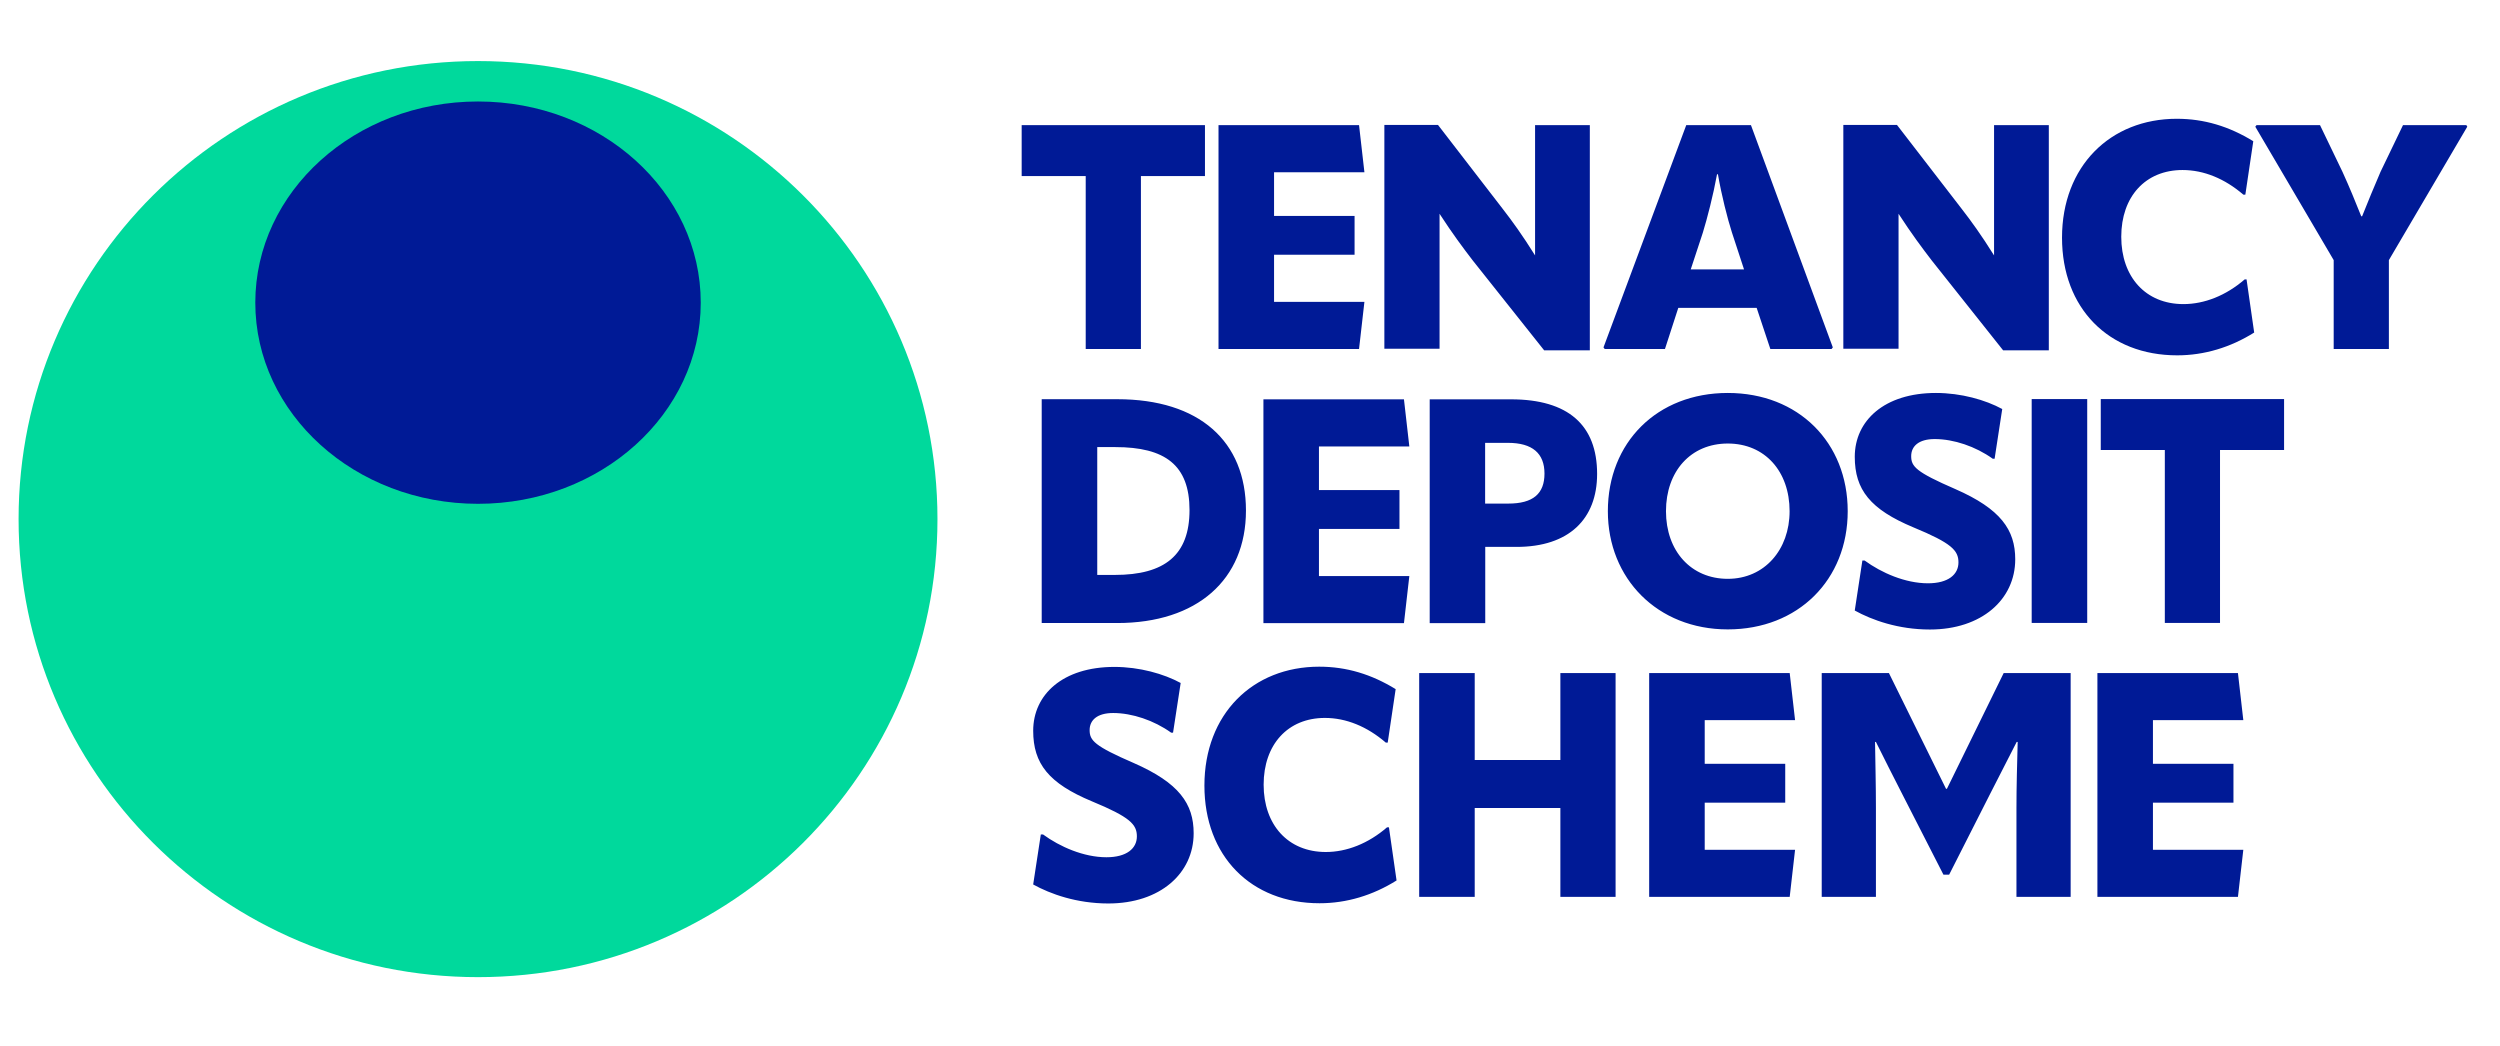
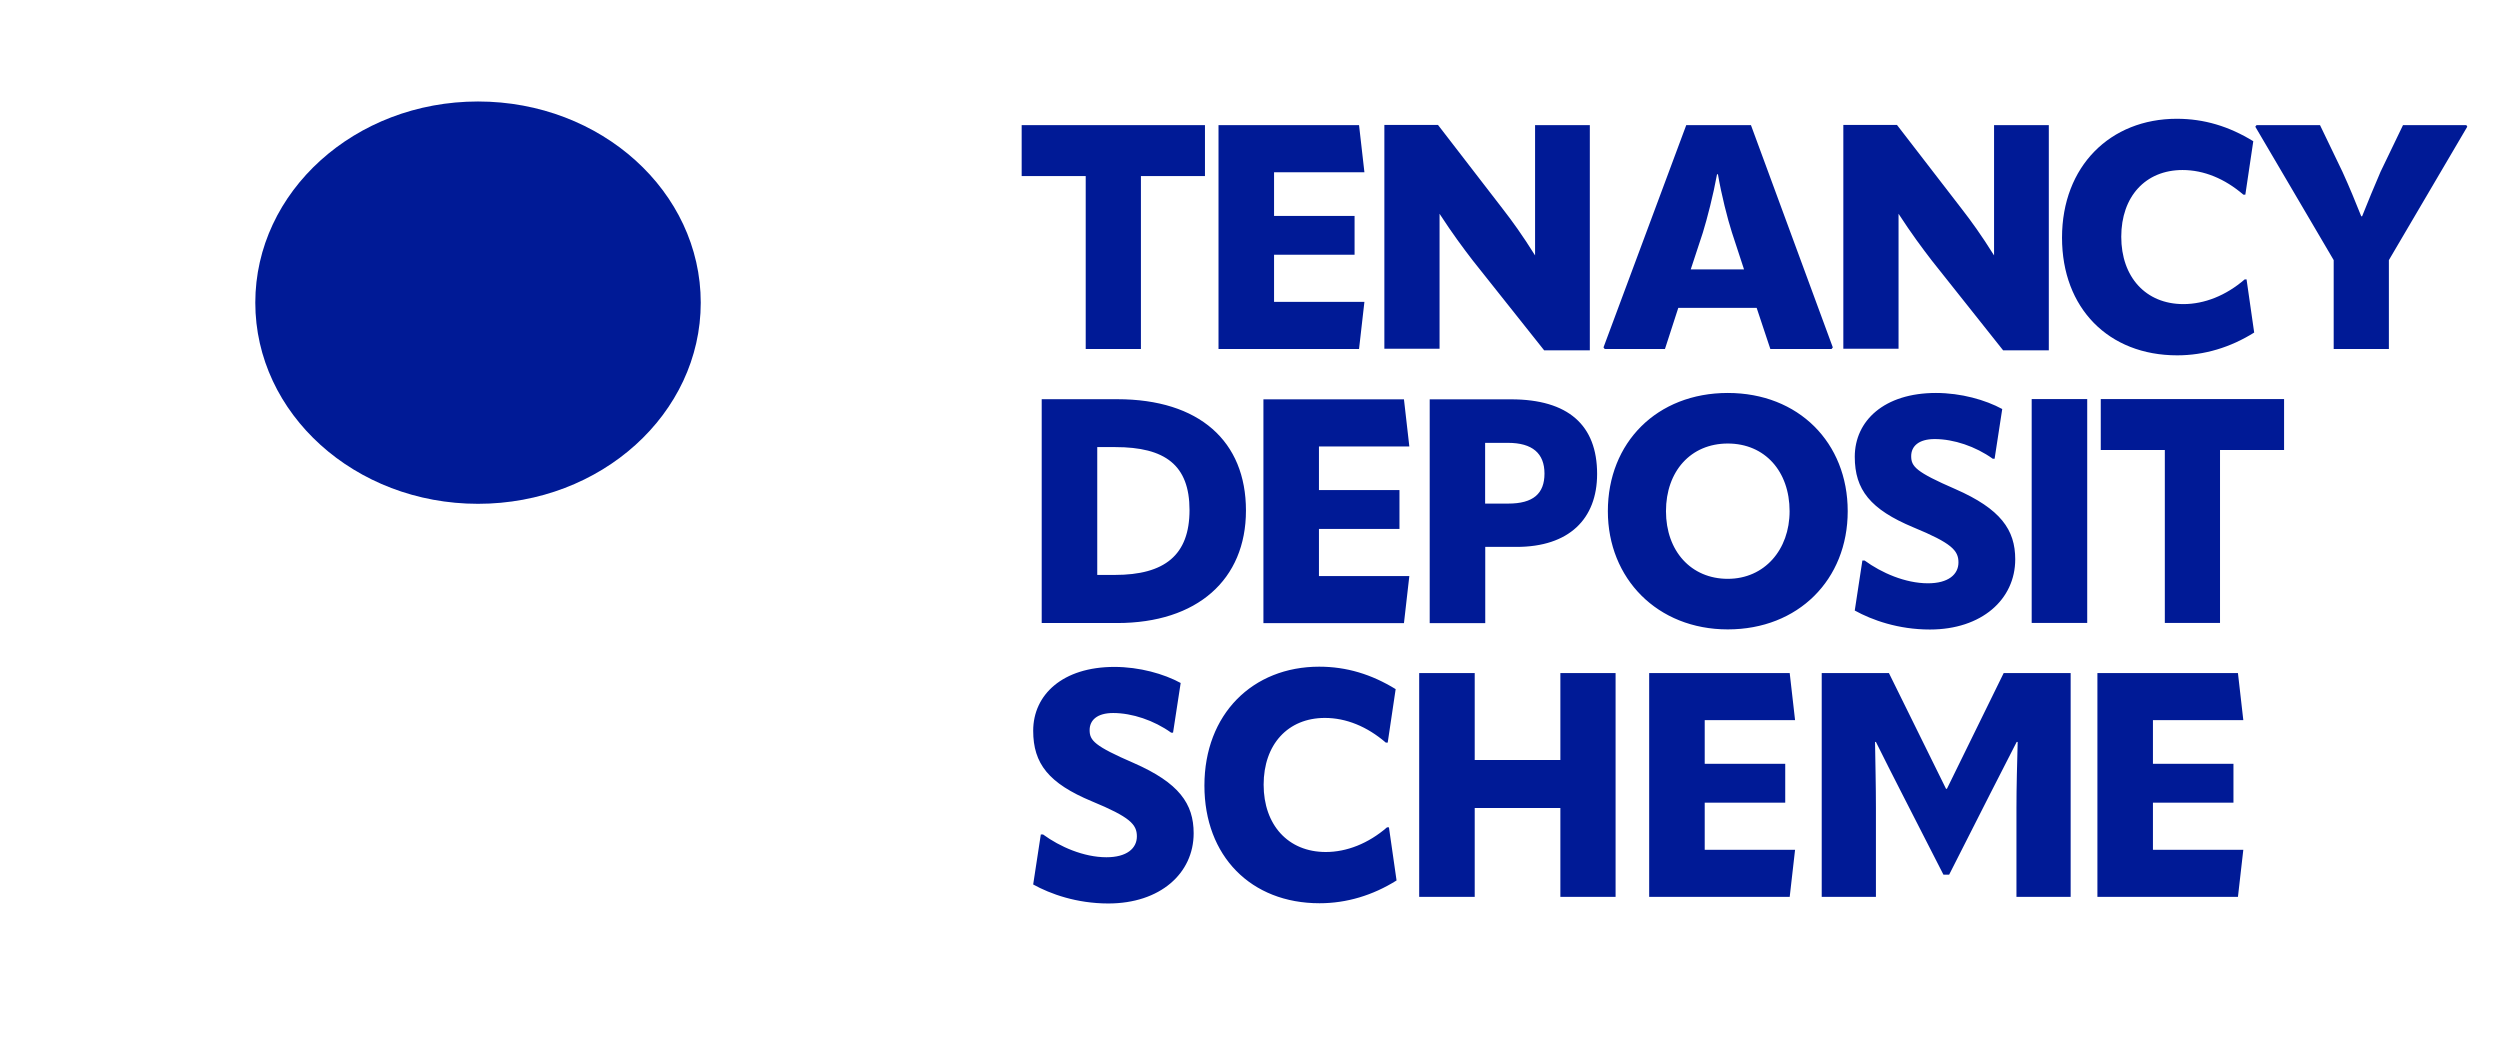
<svg xmlns="http://www.w3.org/2000/svg" width="141" height="59" viewBox="0 0 141 59" fill="none">
-   <path d="M52.873 29.278C52.873 43.545 41.271 55.111 26.96 55.111C12.65 55.111 1.048 43.545 1.048 29.278C1.048 15.011 12.65 3.444 26.96 3.444C41.271 3.444 52.873 15.011 52.873 29.278Z" fill="#00D99C" />
  <path d="M39.522 17.07C39.522 10.805 33.901 5.724 26.96 5.724C20.02 5.724 14.399 10.805 14.399 17.07C14.399 23.334 20.02 28.415 26.96 28.415C33.901 28.415 39.522 23.334 39.522 17.07Z" fill="#001A96" />
  <path d="M67.96 7.058V9.929H64.348V19.682H61.234V9.929H57.622V7.058H67.96ZM71.857 14.368V17.025H76.953L76.65 19.682H68.724V7.058H76.65L76.953 9.715H71.857V12.177H76.398V14.368H71.857ZM98.754 7.058L103.371 19.594L103.301 19.682H99.847L99.076 17.365H94.655L93.904 19.682H90.506L90.437 19.594L95.104 7.058H98.754ZM95.356 15.193H98.363L97.68 13.109C97.428 12.322 97.093 11.006 96.891 9.828H96.841C96.626 11.006 96.285 12.328 96.038 13.128L95.356 15.199V15.193ZM116.298 13.405C116.298 9.375 119.02 6.699 122.772 6.699C124.313 6.699 125.721 7.127 127.085 7.965L126.637 10.981H126.529C125.475 10.074 124.294 9.589 123.094 9.589C121.003 9.589 119.639 11.088 119.639 13.354C119.639 15.621 121.016 17.151 123.144 17.151C124.325 17.151 125.544 16.672 126.599 15.759H126.706L127.136 18.756C125.797 19.594 124.325 20.041 122.791 20.041C118.926 20.041 116.298 17.384 116.298 13.405ZM130.849 7.058L132.118 9.696C132.548 10.641 132.813 11.302 133.173 12.196H133.224C133.584 11.302 133.849 10.647 134.259 9.696L135.529 7.058H139.103L139.154 7.146L134.733 14.67V19.682H131.62V14.67L127.199 7.146L127.268 7.058H130.849ZM58.752 35.139V22.515H63.009C67.644 22.515 70.272 24.889 70.272 28.793C70.272 32.696 67.518 35.139 63.009 35.139H58.752ZM61.885 32.426H62.87C65.693 32.426 67.089 31.305 67.089 28.767C67.089 26.23 65.712 25.216 62.901 25.216H61.885V32.419V32.426ZM74.389 29.832V32.489H79.486L79.183 35.146H71.257V22.522H79.183L79.486 25.179H74.389V27.64H78.93V29.832H74.389ZM90.077 26.728C90.077 29.277 88.485 30.845 85.536 30.845H83.768V35.146H80.635V22.522H85.214C88.454 22.522 90.077 23.982 90.077 26.728ZM85.069 28.402C86.464 28.402 87.109 27.848 87.109 26.709C87.109 25.569 86.426 24.977 85.05 24.977H83.761V28.402H85.069ZM90.683 28.831C90.683 24.958 93.456 22.163 97.447 22.163C101.438 22.163 104.211 24.965 104.211 28.831C104.211 32.696 101.419 35.498 97.447 35.498C93.474 35.498 90.683 32.627 90.683 28.831ZM100.933 28.831C100.933 26.583 99.537 25.015 97.447 25.015C95.356 25.015 93.961 26.583 93.961 28.831C93.961 31.078 95.375 32.646 97.447 32.646C99.518 32.646 100.933 31.003 100.933 28.831ZM104.609 34.428L105.038 31.613H105.164C106.112 32.306 107.457 32.898 108.739 32.898C109.882 32.898 110.457 32.401 110.457 31.721C110.457 31.041 110.065 30.631 107.918 29.744C105.486 28.73 104.609 27.622 104.609 25.764C104.609 23.731 106.269 22.163 109.187 22.163C110.602 22.163 111.979 22.553 112.926 23.069L112.496 25.871H112.389C111.423 25.179 110.191 24.763 109.118 24.763C108.208 24.763 107.791 25.172 107.791 25.727C107.791 26.312 108.057 26.62 110.28 27.584C112.838 28.705 113.659 29.882 113.659 31.544C113.659 33.811 111.764 35.505 108.846 35.505C107.059 35.505 105.575 34.969 104.609 34.434V34.428ZM114.587 22.509H117.719V35.133H114.587V22.509ZM128.822 22.509V25.38H125.209V35.133H122.096V25.38H118.483V22.509H128.822ZM58.272 49.879L58.702 47.064H58.828C59.775 47.757 61.121 48.349 62.403 48.349C63.546 48.349 64.12 47.852 64.12 47.172C64.12 46.492 63.729 46.082 61.582 45.194C59.15 44.181 58.272 43.073 58.272 41.215C58.272 39.181 59.933 37.614 62.851 37.614C64.266 37.614 65.642 38.004 66.59 38.52L66.16 41.322H66.053C65.087 40.63 63.855 40.214 62.782 40.214C61.872 40.214 61.455 40.623 61.455 41.177C61.455 41.763 61.721 42.072 63.944 43.035C66.501 44.156 67.322 45.333 67.322 46.995C67.322 49.262 65.428 50.956 62.51 50.956C60.723 50.956 59.239 50.42 58.272 49.885V49.879ZM67.929 44.307C67.929 40.277 70.65 37.601 74.402 37.601C75.943 37.601 77.351 38.029 78.715 38.867L78.267 41.883H78.16C77.105 40.976 75.924 40.491 74.724 40.491C72.634 40.491 71.269 41.99 71.269 44.256C71.269 46.523 72.646 48.053 74.775 48.053C75.956 48.053 77.174 47.574 78.229 46.661H78.336L78.766 49.658C77.427 50.496 75.956 50.943 74.421 50.943C70.556 50.943 67.929 48.286 67.929 44.307ZM88.005 37.96H91.119V50.584H88.005V45.572H83.174V50.584H80.042V37.96H83.174V42.865H88.005V37.96ZM96.146 45.27V47.927H101.242L100.939 50.584H93.013V37.96H100.939L101.242 40.617H96.146V43.079H100.687V45.27H96.146ZM102.745 50.584V37.96H106.535L109.756 44.489H109.806L113.008 37.96H116.785V50.584H113.728V45.572C113.728 44.344 113.766 43.073 113.797 41.845H113.741L112.238 44.785L109.932 49.331H109.61L107.286 44.785C106.787 43.803 106.282 42.821 105.802 41.845H105.752C105.771 43.073 105.802 44.344 105.802 45.572V50.584H102.745ZM121.426 45.27V47.927H126.523L126.22 50.584H118.294V37.96H126.22L126.523 40.617H121.426V43.079H125.967V45.27H121.426ZM86.578 7.046V14.406C85.858 13.254 85.296 12.479 84.734 11.755L81.103 7.046H78.078V19.669H81.191V12.057C81.936 13.203 82.511 13.971 83.067 14.695L87.09 19.758H89.666V7.058H86.572L86.578 7.046ZM112.465 7.046V14.406C111.745 13.254 111.183 12.479 110.621 11.755L106.989 7.046H103.964V19.669H107.078V12.057C107.823 13.203 108.398 13.971 108.954 14.695L112.976 19.758H115.553V7.058H112.459L112.465 7.046Z" fill="#001A96" />
</svg>